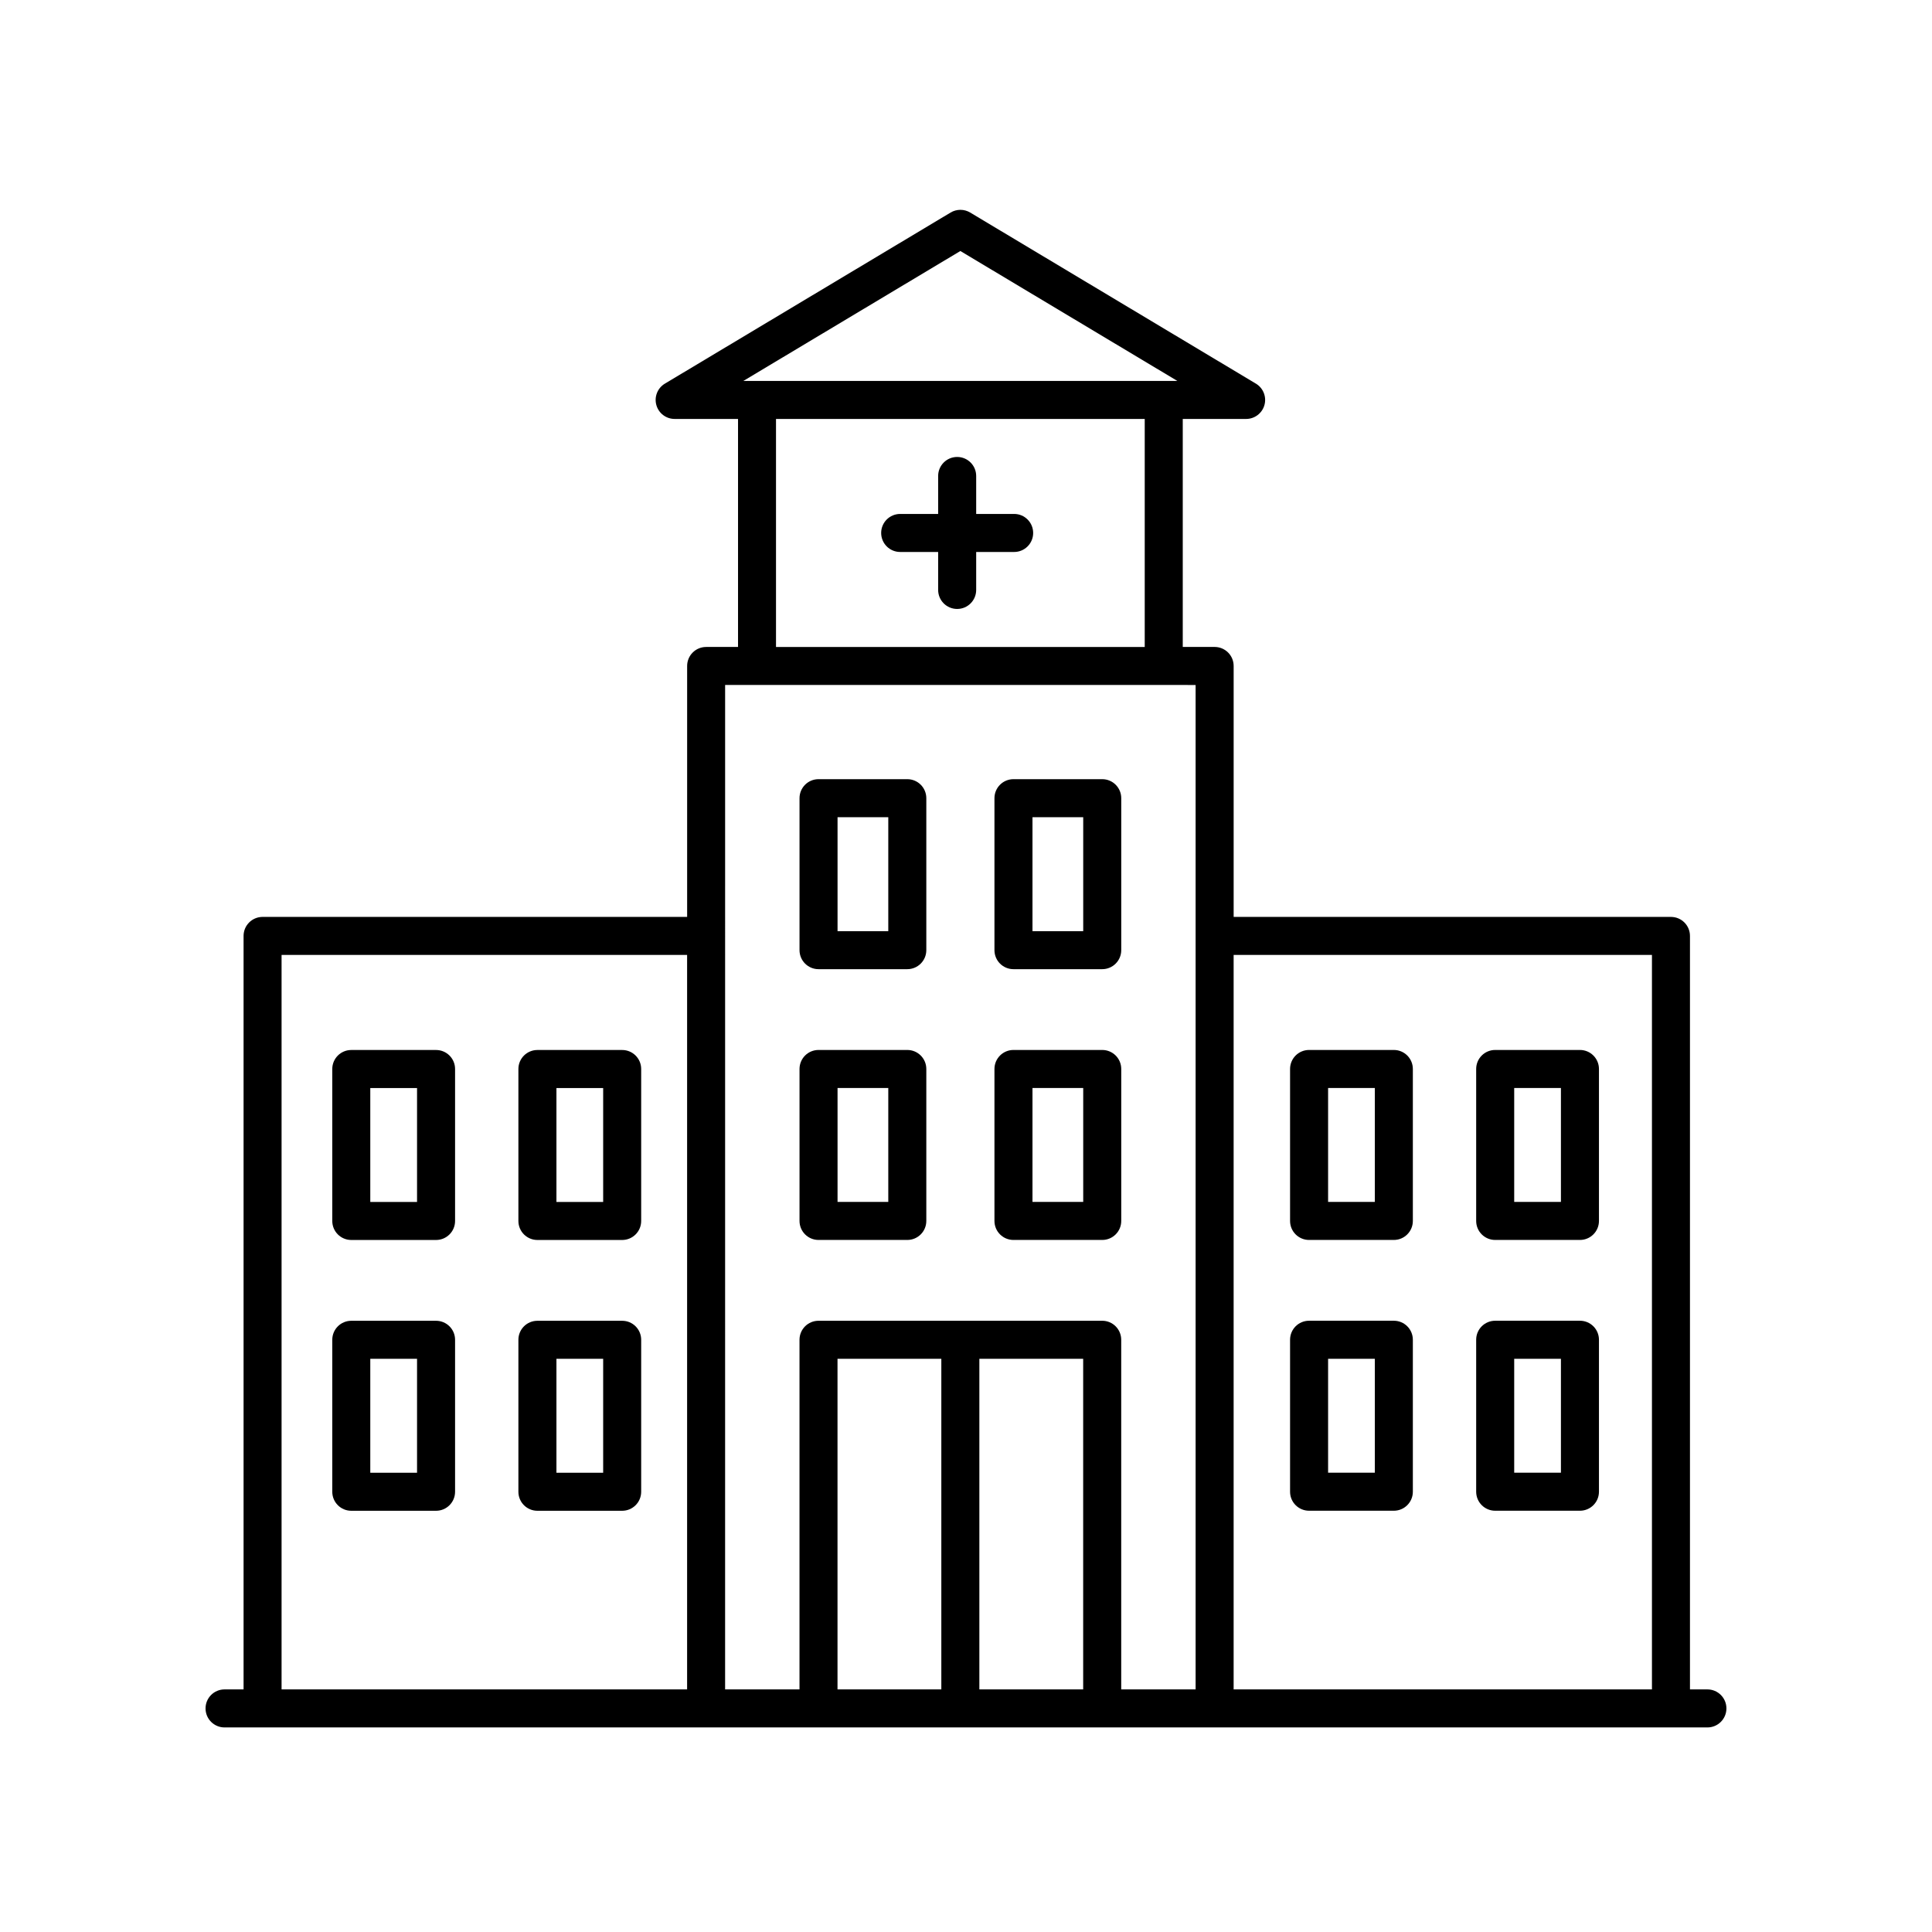
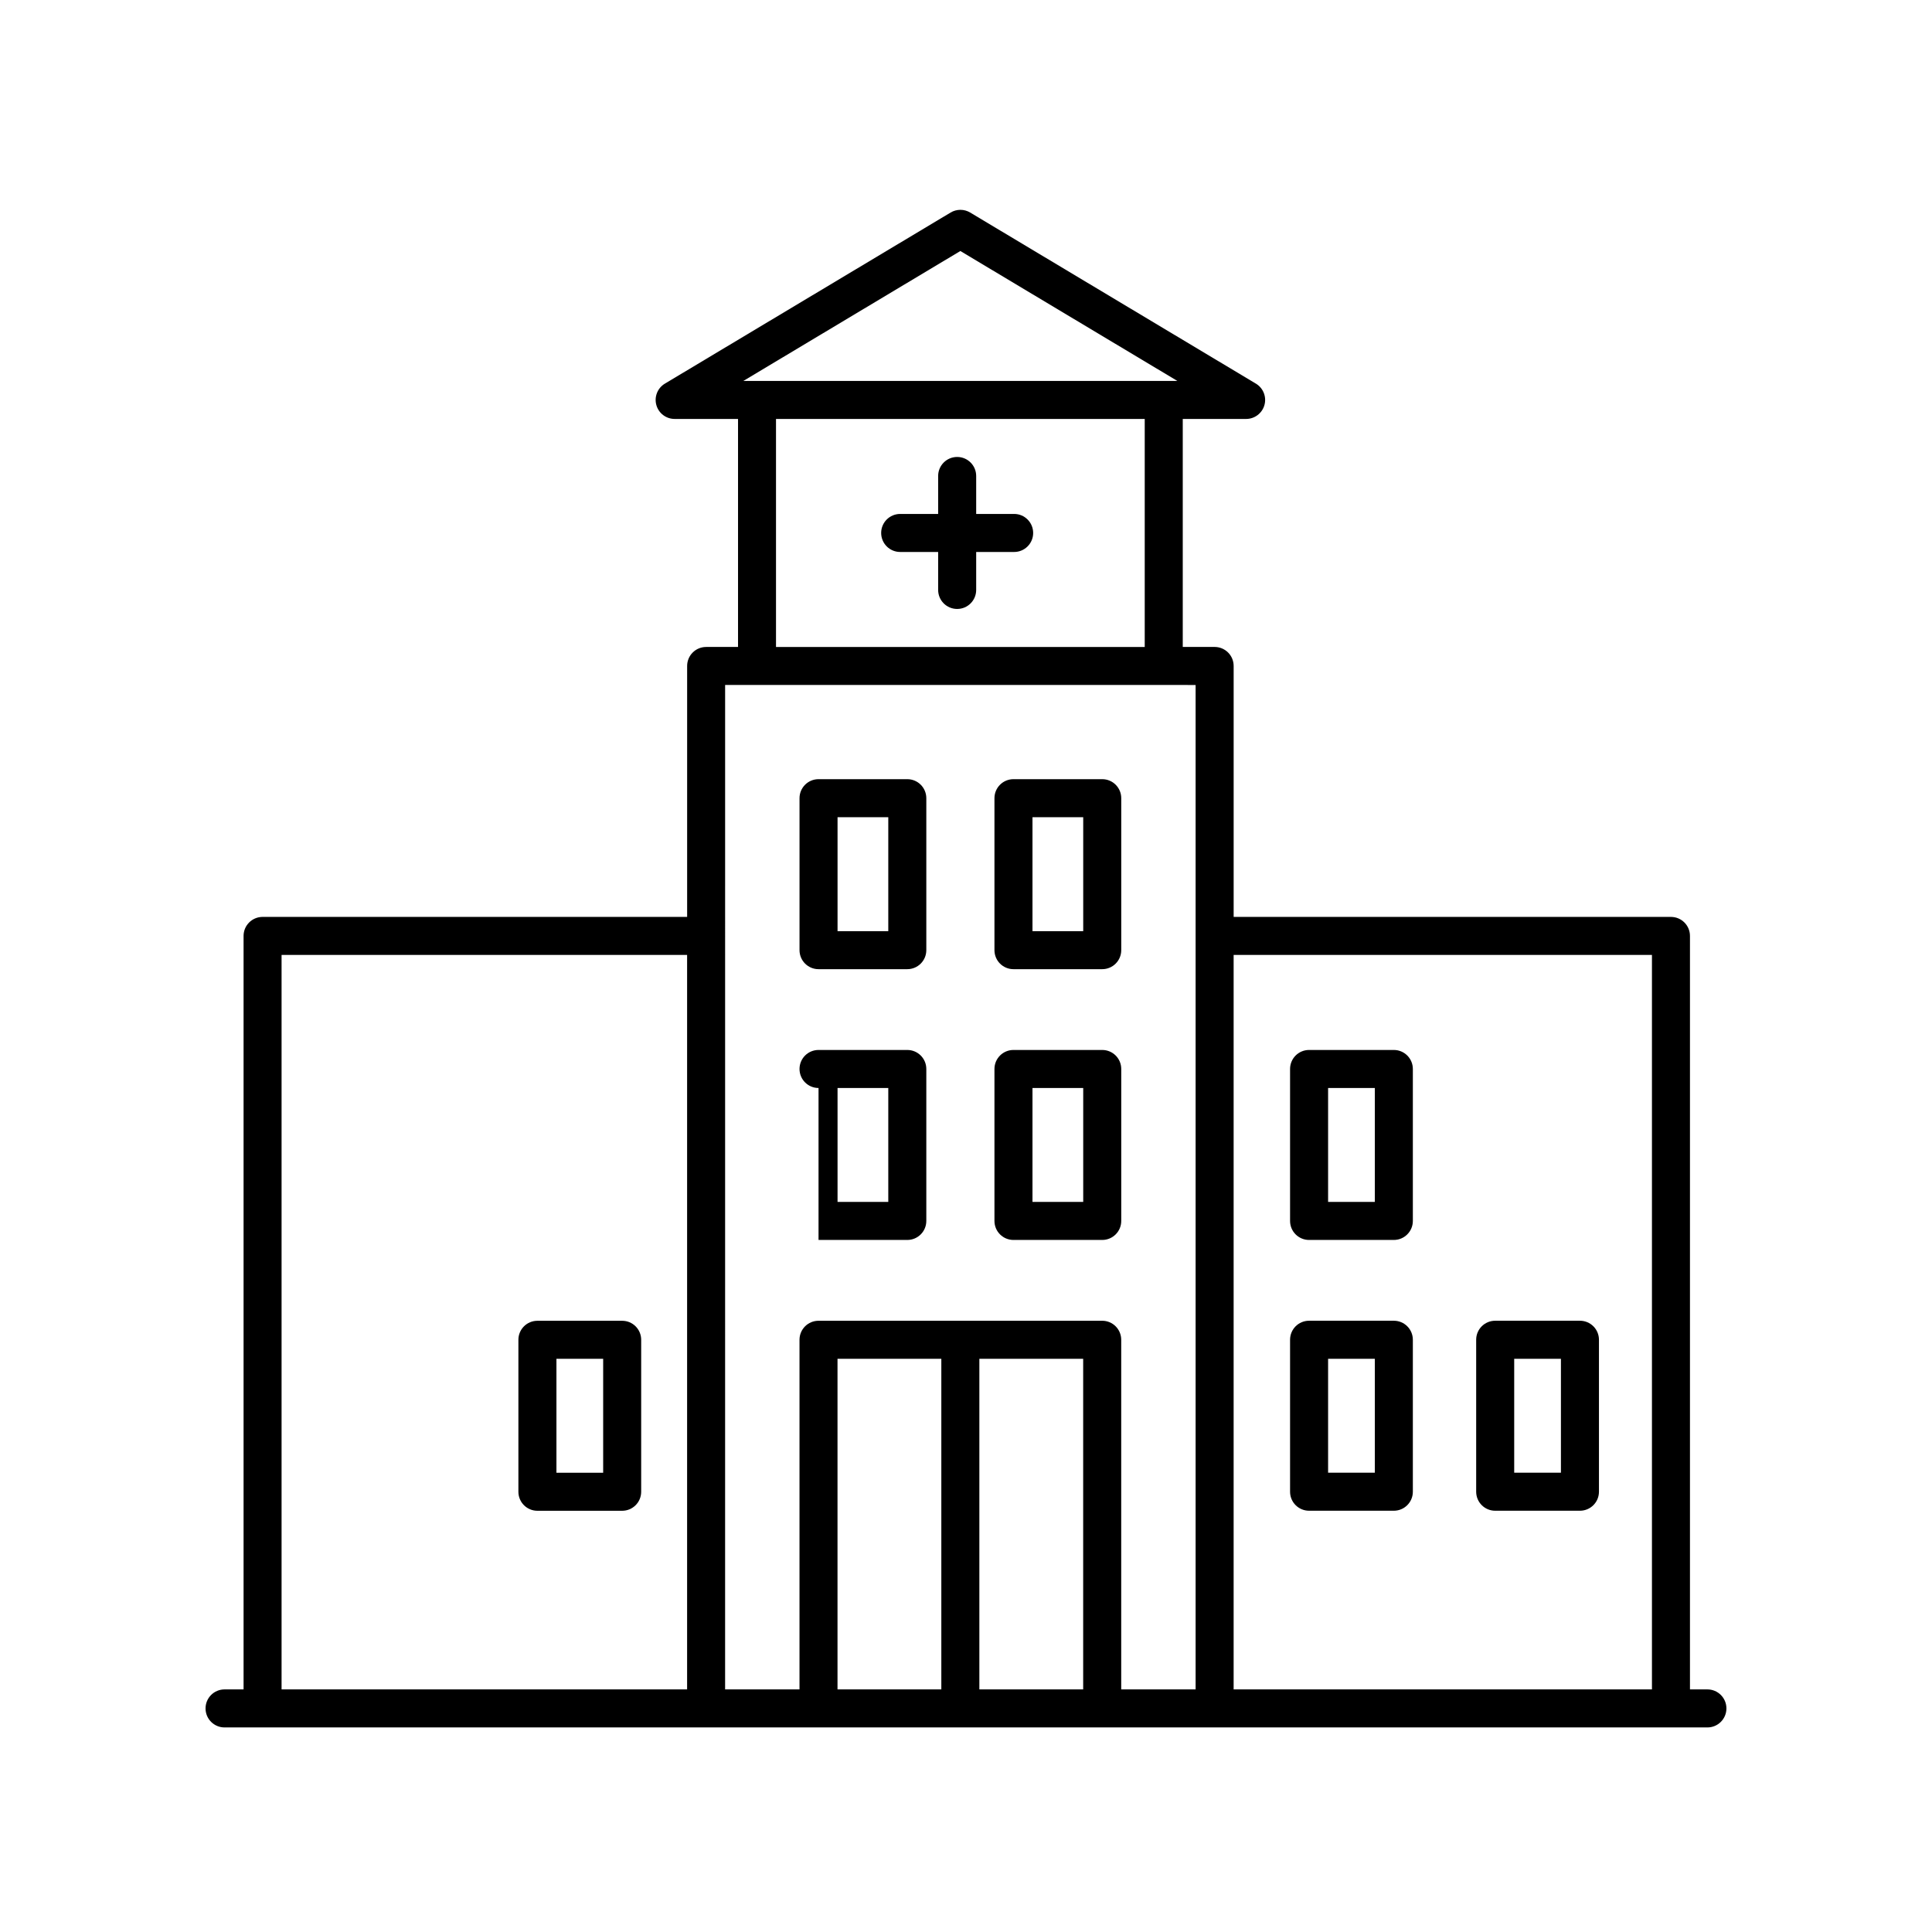
<svg xmlns="http://www.w3.org/2000/svg" fill="#000000" width="800px" height="800px" version="1.1" viewBox="144 144 512 512">
  <g>
    <path d="m412.76 280.2h-10.062v-10.062c0-2.785-2.254-5.039-5.039-5.039s-5.039 2.254-5.039 5.039v10.062h-10.062c-2.785 0-5.039 2.254-5.039 5.039 0 2.785 2.254 5.039 5.039 5.039h10.062v10.062c0 2.785 2.254 5.039 5.039 5.039s5.039-2.254 5.039-5.039v-10.062h10.062c2.785 0 5.039-2.254 5.039-5.039-0.004-2.789-2.254-5.039-5.039-5.039z" />
    <path d="m596.48 591.71h-4.621v-199.68c0-2.785-2.254-5.039-5.039-5.039h-115.89v-66.504c0-2.785-2.254-5.039-5.039-5.039h-8.449v-60.422h16.793c2.262 0 4.254-1.512 4.856-3.691 0.605-2.18-0.324-4.504-2.266-5.668l-75.723-45.344c-1.594-0.953-3.582-0.953-5.176 0l-75.723 45.344c-1.945 1.164-2.871 3.481-2.266 5.668s2.594 3.691 4.856 3.691h16.793v60.426h-8.449c-2.785 0-5.039 2.254-5.039 5.039v66.504l-112.51-0.004c-2.785 0-5.039 2.254-5.039 5.039v199.68h-5.039c-2.785 0-5.039 2.254-5.039 5.039s2.254 5.039 5.039 5.039h392.97c2.785 0 5.039-2.254 5.039-5.039s-2.254-5.039-5.039-5.039zm-14.695-194.64v194.64h-110.86v-194.64zm-183.28-186.55 57.504 34.43h-115.01zm-48.855 44.508h97.715v60.426h-97.715zm111.2 70.5v266.18h-19.715v-92.656c0-2.785-2.254-5.039-5.039-5.039l-75.18 0.004c-2.785 0-5.039 2.254-5.039 5.039v92.656h-19.715l0.004-266.19zm-242.23 71.543h107.47v194.64h-107.47zm147.33 194.64v-87.617h27.512v87.617zm37.59-87.617h27.512v87.617h-27.512z" />
    <path d="m360.92 400.84h23.523c2.785 0 5.039-2.254 5.039-5.039v-40.273c0-2.785-2.254-5.039-5.039-5.039h-23.523c-2.785 0-5.039 2.254-5.039 5.039v40.273c0.004 2.789 2.254 5.039 5.039 5.039zm5.039-40.273h13.445v30.199h-13.445z" />
    <path d="m412.58 400.84h23.523c2.785 0 5.039-2.254 5.039-5.039v-40.273c0-2.785-2.254-5.039-5.039-5.039h-23.523c-2.785 0-5.039 2.254-5.039 5.039v40.273c0 2.789 2.254 5.039 5.039 5.039zm5.039-40.273h13.445v30.199h-13.445z" />
-     <path d="m360.92 472.6h23.523c2.785 0 5.039-2.254 5.039-5.039v-40.27c0-2.785-2.254-5.039-5.039-5.039h-23.523c-2.785 0-5.039 2.254-5.039 5.039v40.27c0.004 2.789 2.254 5.039 5.039 5.039zm5.039-40.27h13.445v30.191h-13.445z" />
+     <path d="m360.92 472.6h23.523c2.785 0 5.039-2.254 5.039-5.039v-40.27c0-2.785-2.254-5.039-5.039-5.039h-23.523c-2.785 0-5.039 2.254-5.039 5.039c0.004 2.789 2.254 5.039 5.039 5.039zm5.039-40.27h13.445v30.191h-13.445z" />
    <path d="m412.58 472.6h23.523c2.785 0 5.039-2.254 5.039-5.039v-40.27c0-2.785-2.254-5.039-5.039-5.039h-23.523c-2.785 0-5.039 2.254-5.039 5.039v40.27c0 2.789 2.254 5.039 5.039 5.039zm5.039-40.27h13.445v30.191h-13.445z" />
-     <path d="m259.56 422.26h-22.465c-2.785 0-5.039 2.254-5.039 5.039v40.27c0 2.785 2.254 5.039 5.039 5.039h22.465c2.785 0 5.039-2.254 5.039-5.039v-40.27c0-2.789-2.254-5.039-5.039-5.039zm-5.039 40.27h-12.391v-30.191h12.391z" />
-     <path d="m308.88 422.26h-22.461c-2.785 0-5.039 2.254-5.039 5.039v40.27c0 2.785 2.254 5.039 5.039 5.039h22.461c2.785 0 5.039-2.254 5.039-5.039v-40.27c0-2.789-2.25-5.039-5.039-5.039zm-5.035 40.27h-12.383v-30.191h12.383z" />
-     <path d="m259.56 494.02h-22.465c-2.785 0-5.039 2.254-5.039 5.039v40.273c0 2.785 2.254 5.039 5.039 5.039h22.465c2.785 0 5.039-2.254 5.039-5.039v-40.273c0-2.789-2.254-5.039-5.039-5.039zm-5.039 40.273h-12.391v-30.199h12.391z" />
    <path d="m308.88 494.02h-22.461c-2.785 0-5.039 2.254-5.039 5.039v40.273c0 2.785 2.254 5.039 5.039 5.039h22.461c2.785 0 5.039-2.254 5.039-5.039v-40.273c0-2.789-2.25-5.039-5.039-5.039zm-5.035 40.273h-12.383v-30.199h12.383z" />
    <path d="m490.92 472.6h22.461c2.785 0 5.039-2.254 5.039-5.039v-40.27c0-2.785-2.254-5.039-5.039-5.039h-22.461c-2.785 0-5.039 2.254-5.039 5.039v40.27c0 2.789 2.254 5.039 5.039 5.039zm5.039-40.27h12.383v30.191h-12.383z" />
-     <path d="m540.24 472.6h22.461c2.785 0 5.039-2.254 5.039-5.039v-40.27c0-2.785-2.254-5.039-5.039-5.039h-22.461c-2.785 0-5.039 2.254-5.039 5.039v40.27c0.004 2.789 2.254 5.039 5.039 5.039zm5.039-40.27h12.383v30.191h-12.383z" />
    <path d="m490.92 544.36h22.461c2.785 0 5.039-2.254 5.039-5.039v-40.273c0-2.785-2.254-5.039-5.039-5.039h-22.461c-2.785 0-5.039 2.254-5.039 5.039v40.273c0 2.789 2.254 5.039 5.039 5.039zm5.039-40.273h12.383v30.199h-12.383z" />
    <path d="m540.24 544.36h22.461c2.785 0 5.039-2.254 5.039-5.039v-40.273c0-2.785-2.254-5.039-5.039-5.039h-22.461c-2.785 0-5.039 2.254-5.039 5.039v40.273c0.004 2.789 2.254 5.039 5.039 5.039zm5.039-40.273h12.383v30.199h-12.383z" />
  </g>
</svg>